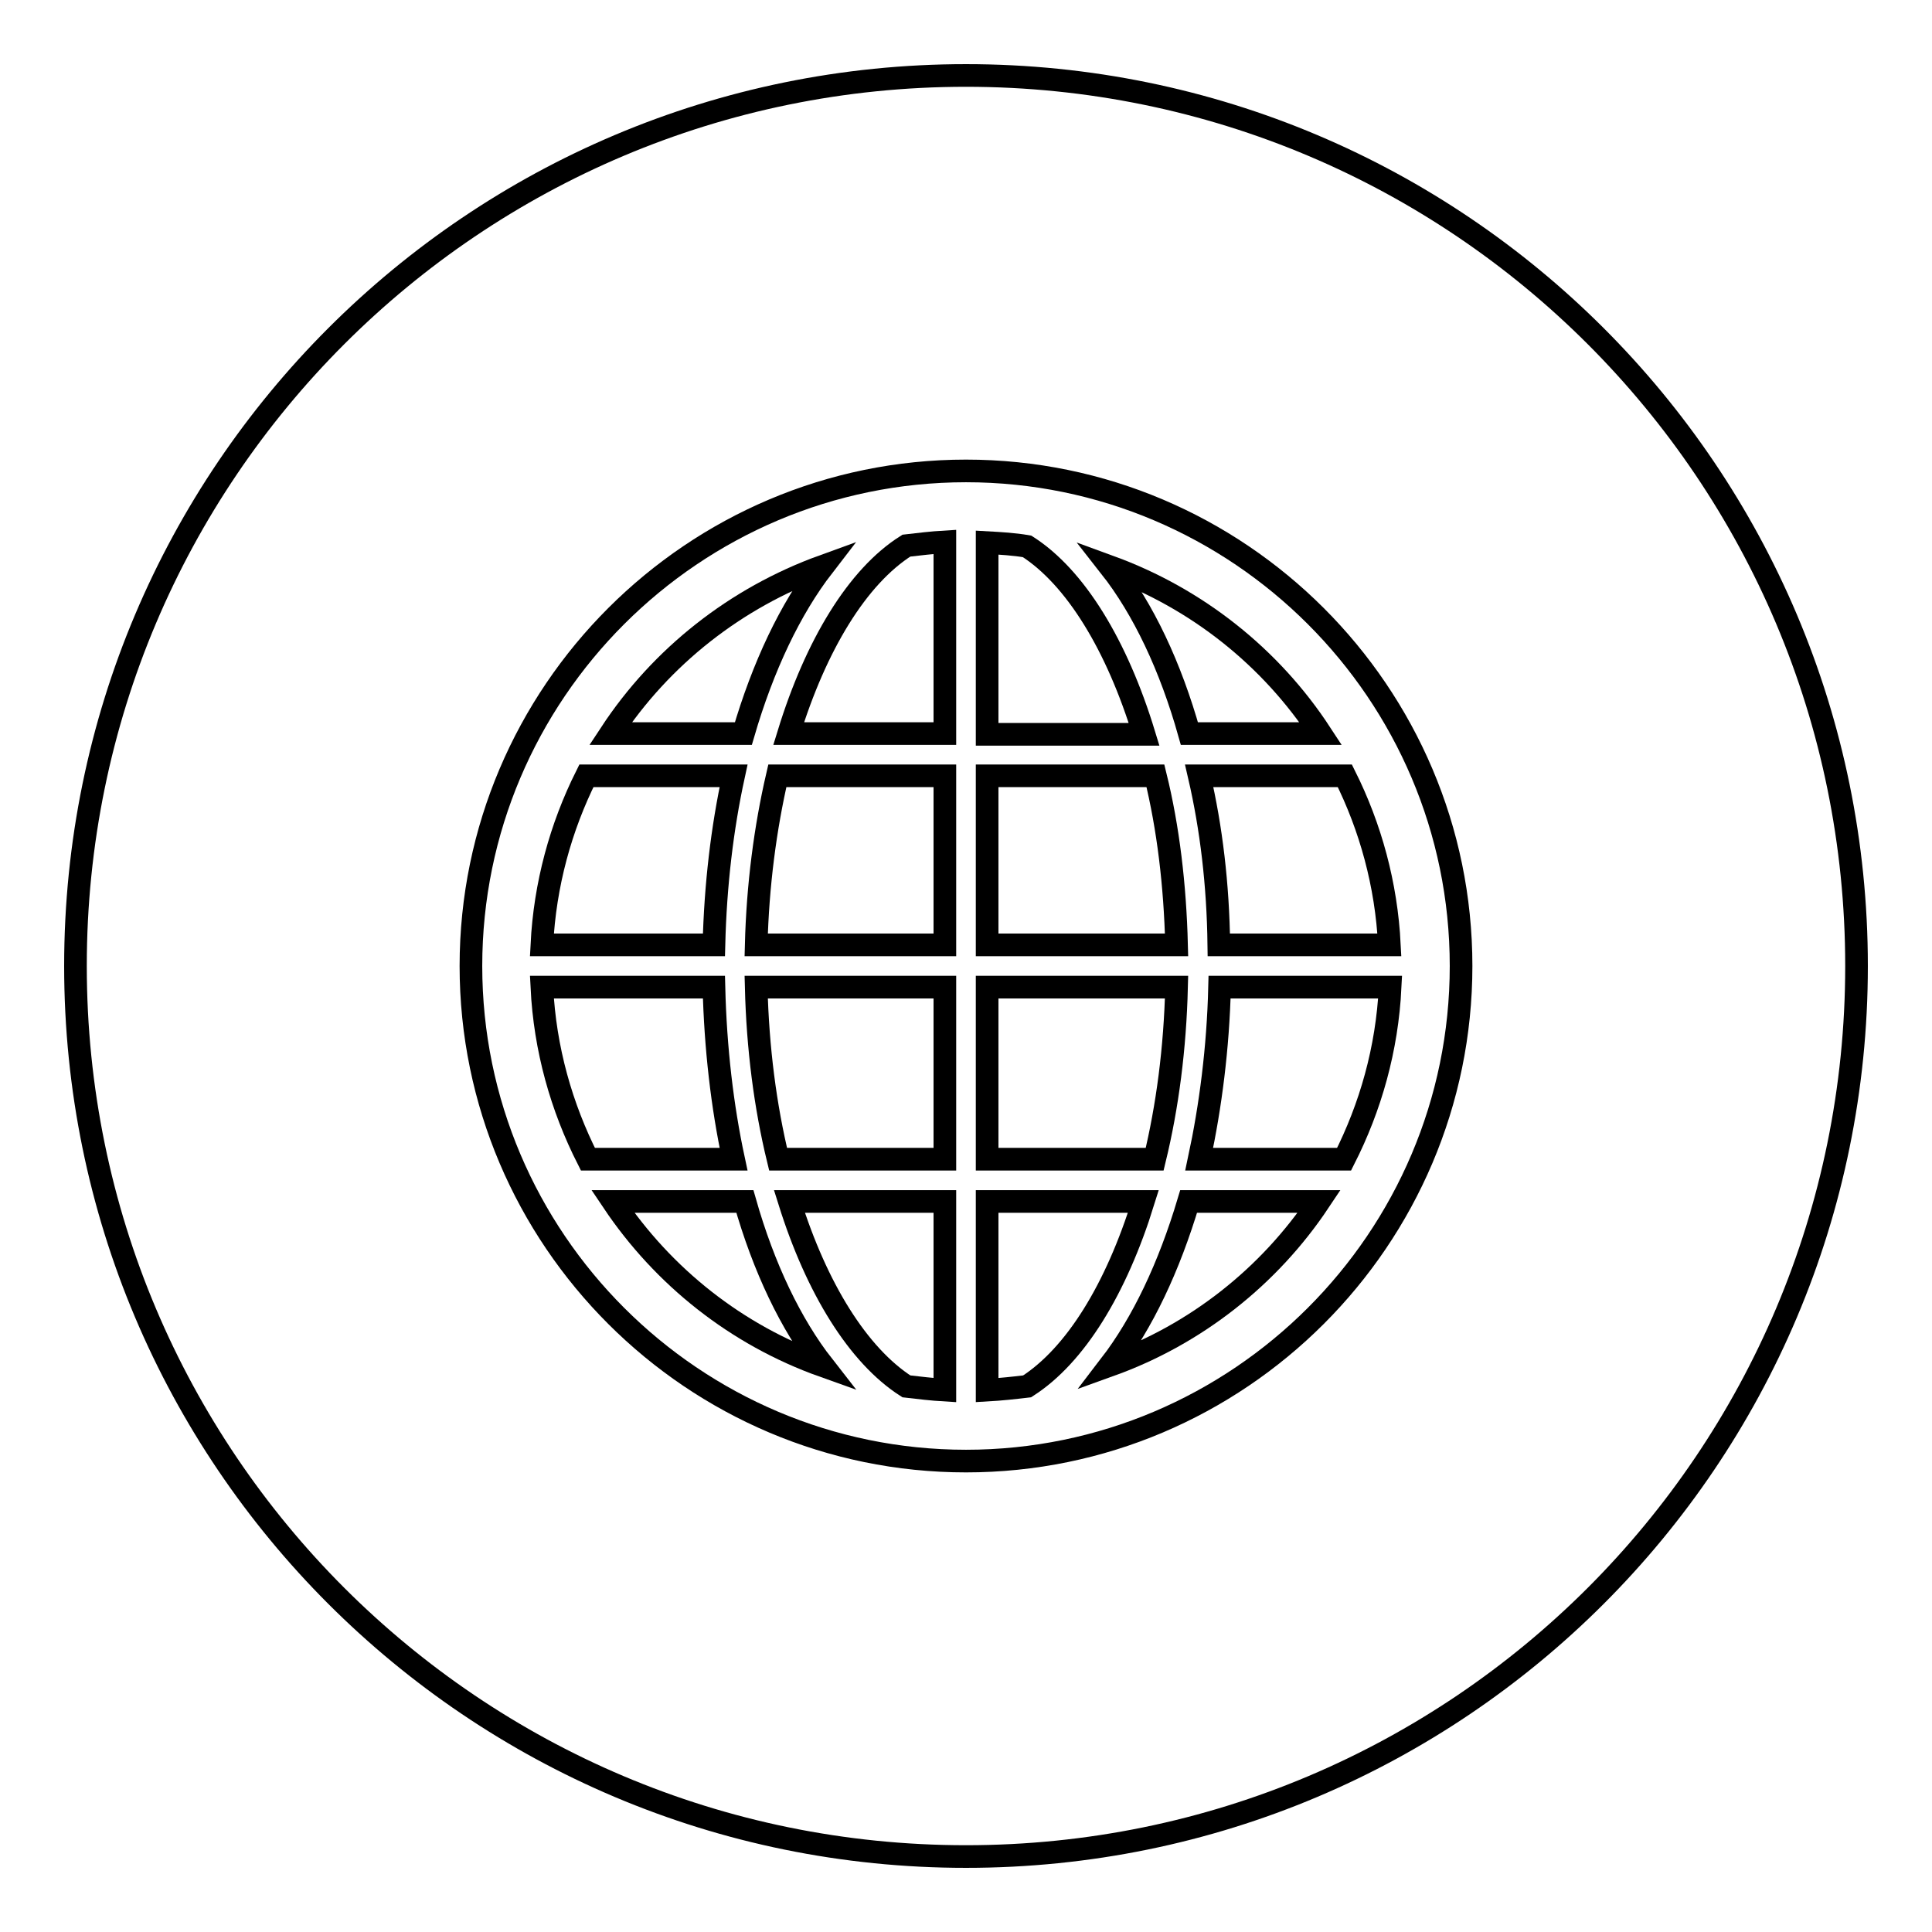
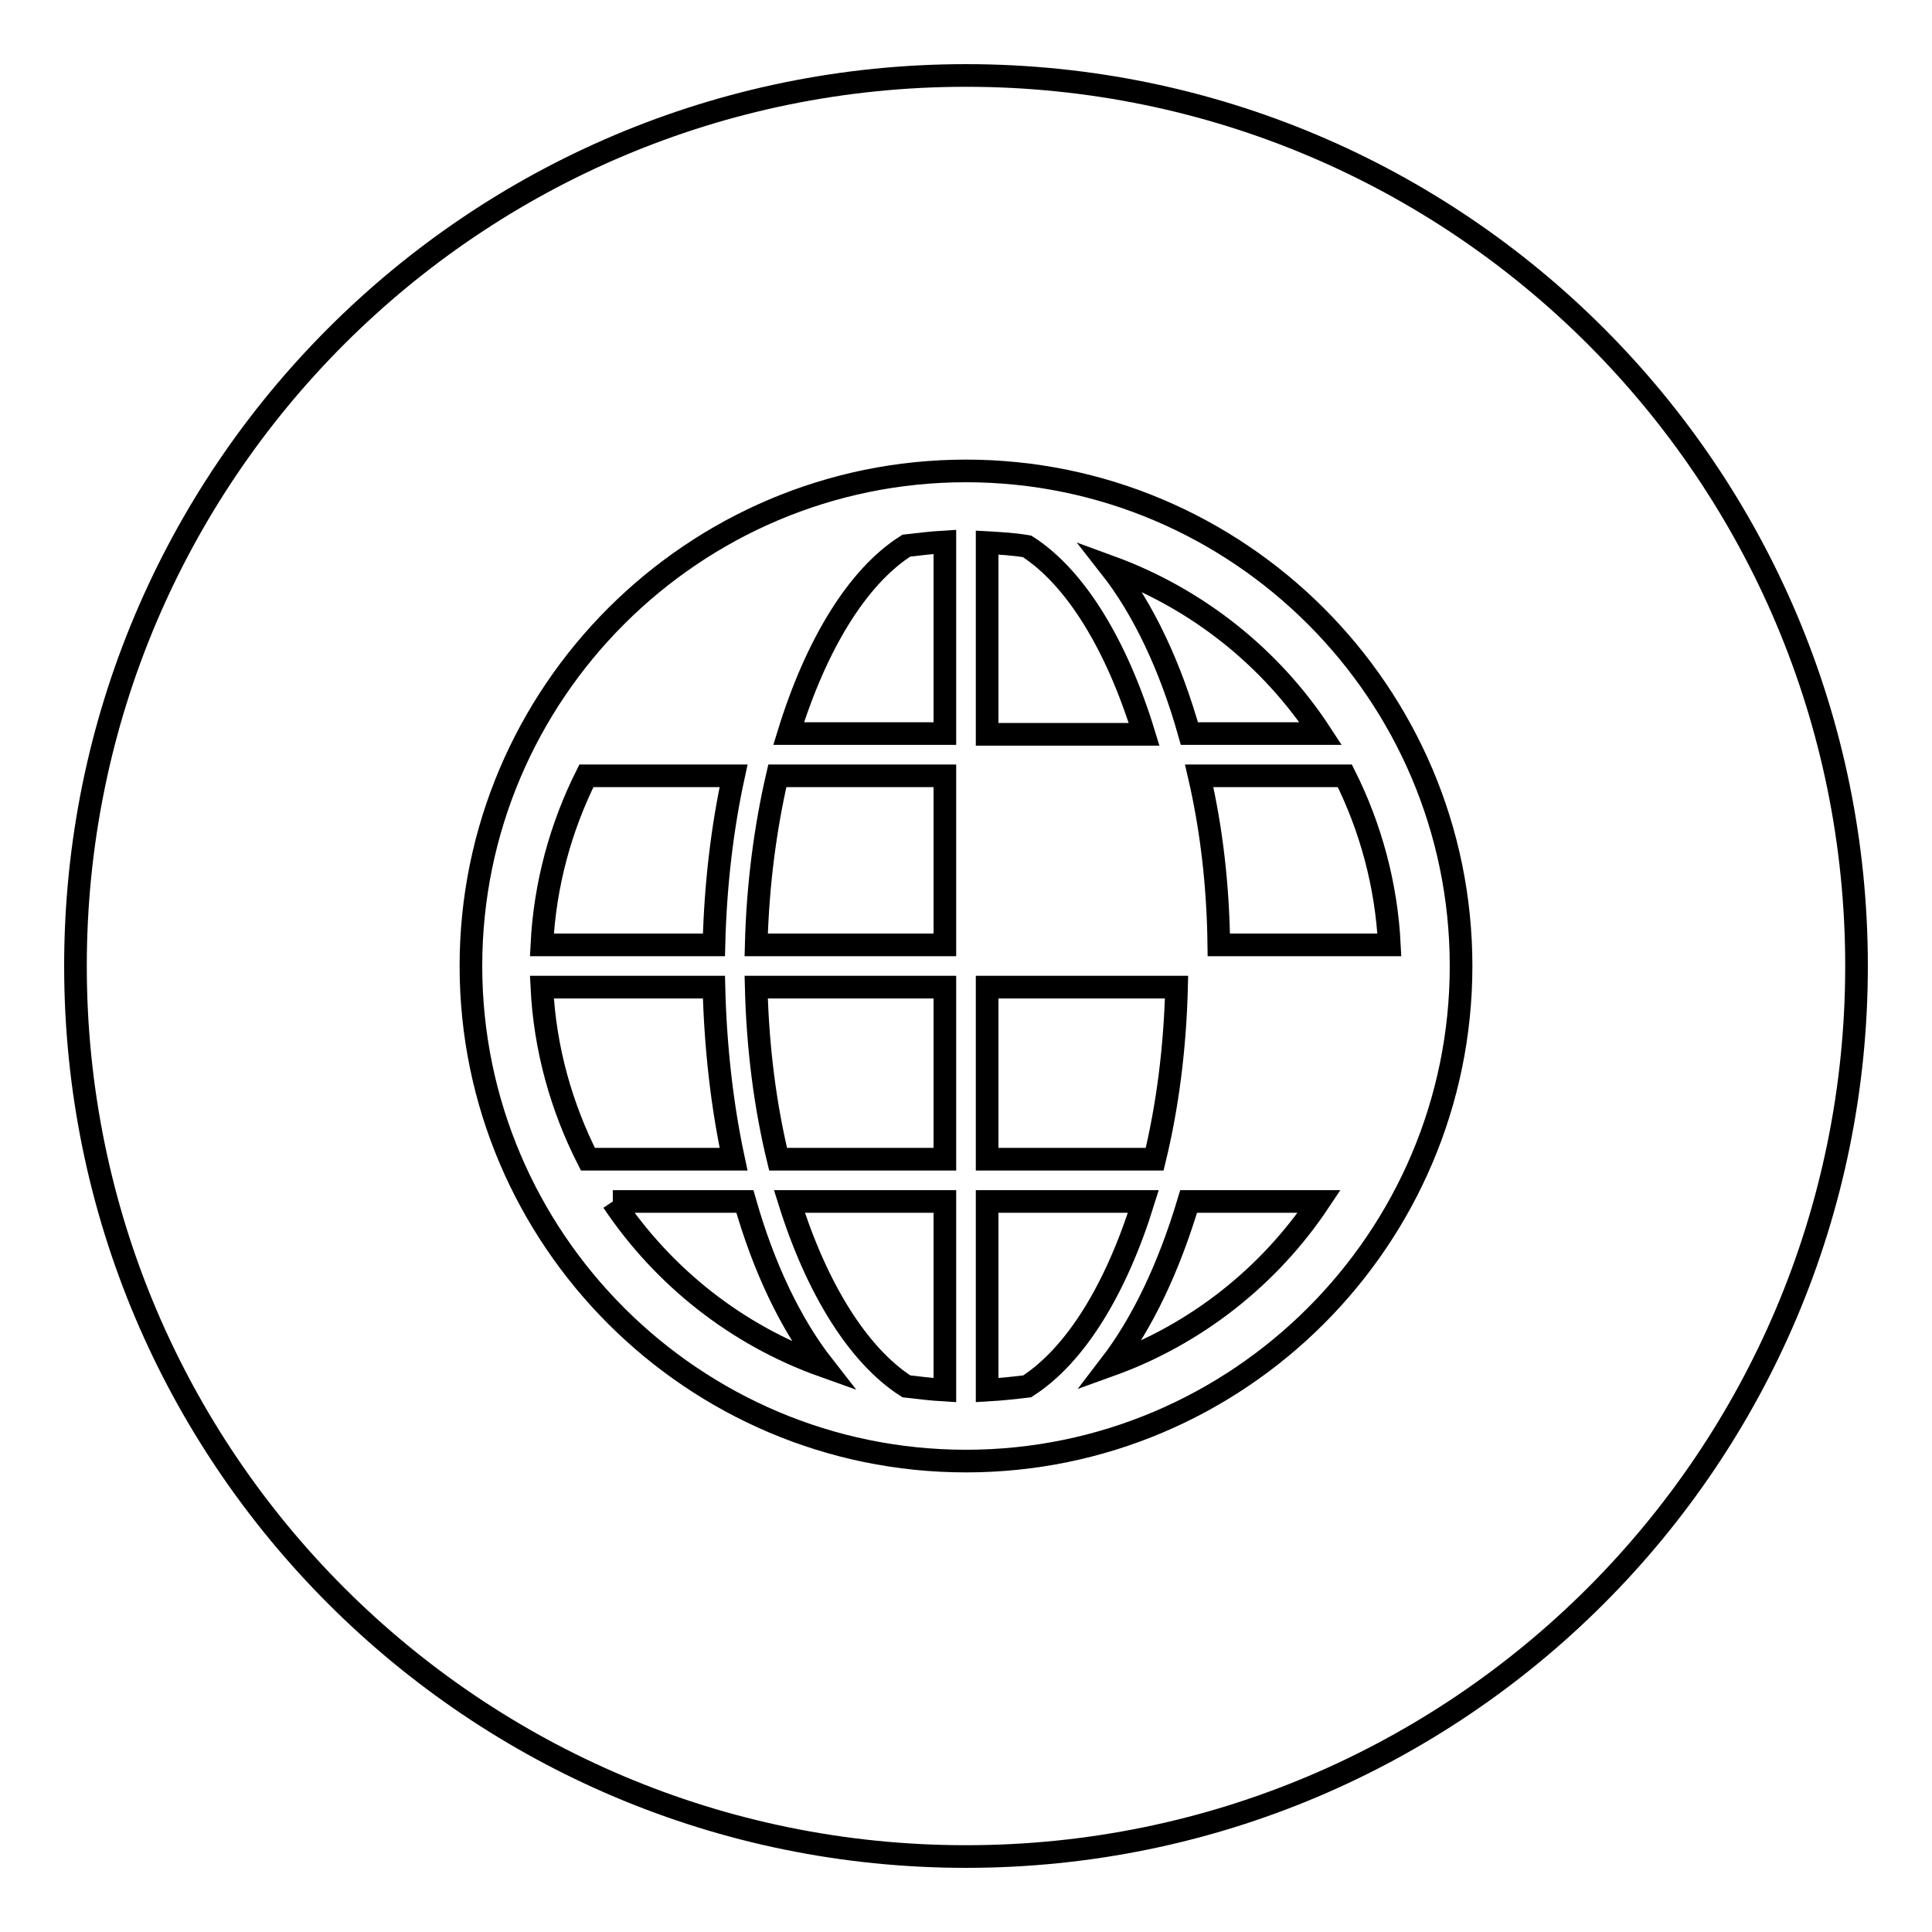
<svg xmlns="http://www.w3.org/2000/svg" version="1.1" x="0px" y="0px" viewBox="0 0 256 256" enable-background="new 0 0 256 256" xml:space="preserve">
  <g>
    <g>
      <path stroke-width="3" fill-opacity="0" stroke="#000000" d="M100.2,125.2h25v-22.4H103C101.4,109.7,100.4,117.3,100.2,125.2z" />
      <path stroke-width="3" fill-opacity="0" stroke="#000000" d="M103.1,153.6h22.1v-22.8h-25C100.4,138.9,101.4,146.6,103.1,153.6z" />
      <path stroke-width="3" fill-opacity="0" stroke="#000000" d="M104.5,97.2h20.7V71.8c-1.7,0.1-3.4,0.3-5.1,0.5C113.6,76.4,108.1,85.5,104.5,97.2z" />
      <path stroke-width="3" fill-opacity="0" stroke="#000000" d="M120.1,183.7c1.7,0.2,3.4,0.4,5.1,0.5v-25h-20.6C108.2,170.7,113.7,179.6,120.1,183.7z" />
      <path stroke-width="3" fill-opacity="0" stroke="#000000" d="M136.1,72.4c-1.7-0.3-3.5-0.4-5.3-0.5v25.4h20.8C148,85.5,142.5,76.5,136.1,72.4z" />
-       <path stroke-width="3" fill-opacity="0" stroke="#000000" d="M81.2,159.2c6.7,10,16.4,17.7,27.9,21.8c-4.3-5.5-7.9-13-10.4-21.8H81.2z" />
+       <path stroke-width="3" fill-opacity="0" stroke="#000000" d="M81.2,159.2c6.7,10,16.4,17.7,27.9,21.8c-4.3-5.5-7.9-13-10.4-21.8H81.2" />
      <path stroke-width="3" fill-opacity="0" stroke="#000000" d="M94.6,130.8H71.8c0.4,8.2,2.6,15.9,6.1,22.8h19.3C95.7,146.6,94.8,138.9,94.6,130.8z" />
      <path stroke-width="3" fill-opacity="0" stroke="#000000" d="M97.2,102.8H77.7c-3.4,6.8-5.5,14.4-5.9,22.4h22.8C94.8,117.2,95.7,109.7,97.2,102.8z" />
-       <path stroke-width="3" fill-opacity="0" stroke="#000000" d="M109.1,75c-11.6,4.2-21.5,12-28.2,22.2h17.6C101.1,88.3,104.7,80.7,109.1,75z" />
      <path stroke-width="3" fill-opacity="0" stroke="#000000" d="M161.5,125.2h22.6c-0.4-8-2.5-15.6-5.9-22.4h-19.3C160.5,109.7,161.4,117.2,161.5,125.2z" />
      <path stroke-width="3" fill-opacity="0" stroke="#000000" d="M147.1,75.1c4.4,5.6,8,13.2,10.5,22.1H175C168.4,87.1,158.6,79.3,147.1,75.1z" />
      <path stroke-width="3" fill-opacity="0" stroke="#000000" d="M128,10C62.8,10,10,62.8,10,128c0,65.2,52.8,118,118,118c65.2,0,118-52.8,118-118C246,62.8,193.2,10,128,10z M128,193.6c-36.1,0-65.6-29.4-65.6-65.6S91.9,62.4,128,62.4s65.6,29.4,65.6,65.6S164.1,193.6,128,193.6z" />
-       <path stroke-width="3" fill-opacity="0" stroke="#000000" d="M158.9,153.6h19.2c3.5-6.9,5.7-14.6,6.1-22.8h-22.6C161.4,138.9,160.4,146.6,158.9,153.6z" />
-       <path stroke-width="3" fill-opacity="0" stroke="#000000" d="M153.1,102.8h-22.3v22.4h25.1C155.7,117.3,154.8,109.7,153.1,102.8z" />
      <path stroke-width="3" fill-opacity="0" stroke="#000000" d="M155.9,130.8h-25.1v22.8H153C154.7,146.6,155.7,138.9,155.9,130.8z" />
      <path stroke-width="3" fill-opacity="0" stroke="#000000" d="M130.8,159.2v25c1.8-0.1,3.6-0.3,5.3-0.5c6.4-4.1,11.8-12.9,15.4-24.5L130.8,159.2L130.8,159.2z" />
      <path stroke-width="3" fill-opacity="0" stroke="#000000" d="M147.1,180.9c11.4-4.1,21.1-11.8,27.7-21.7h-17.3C154.9,167.9,151.4,175.3,147.1,180.9z" />
    </g>
  </g>
</svg>